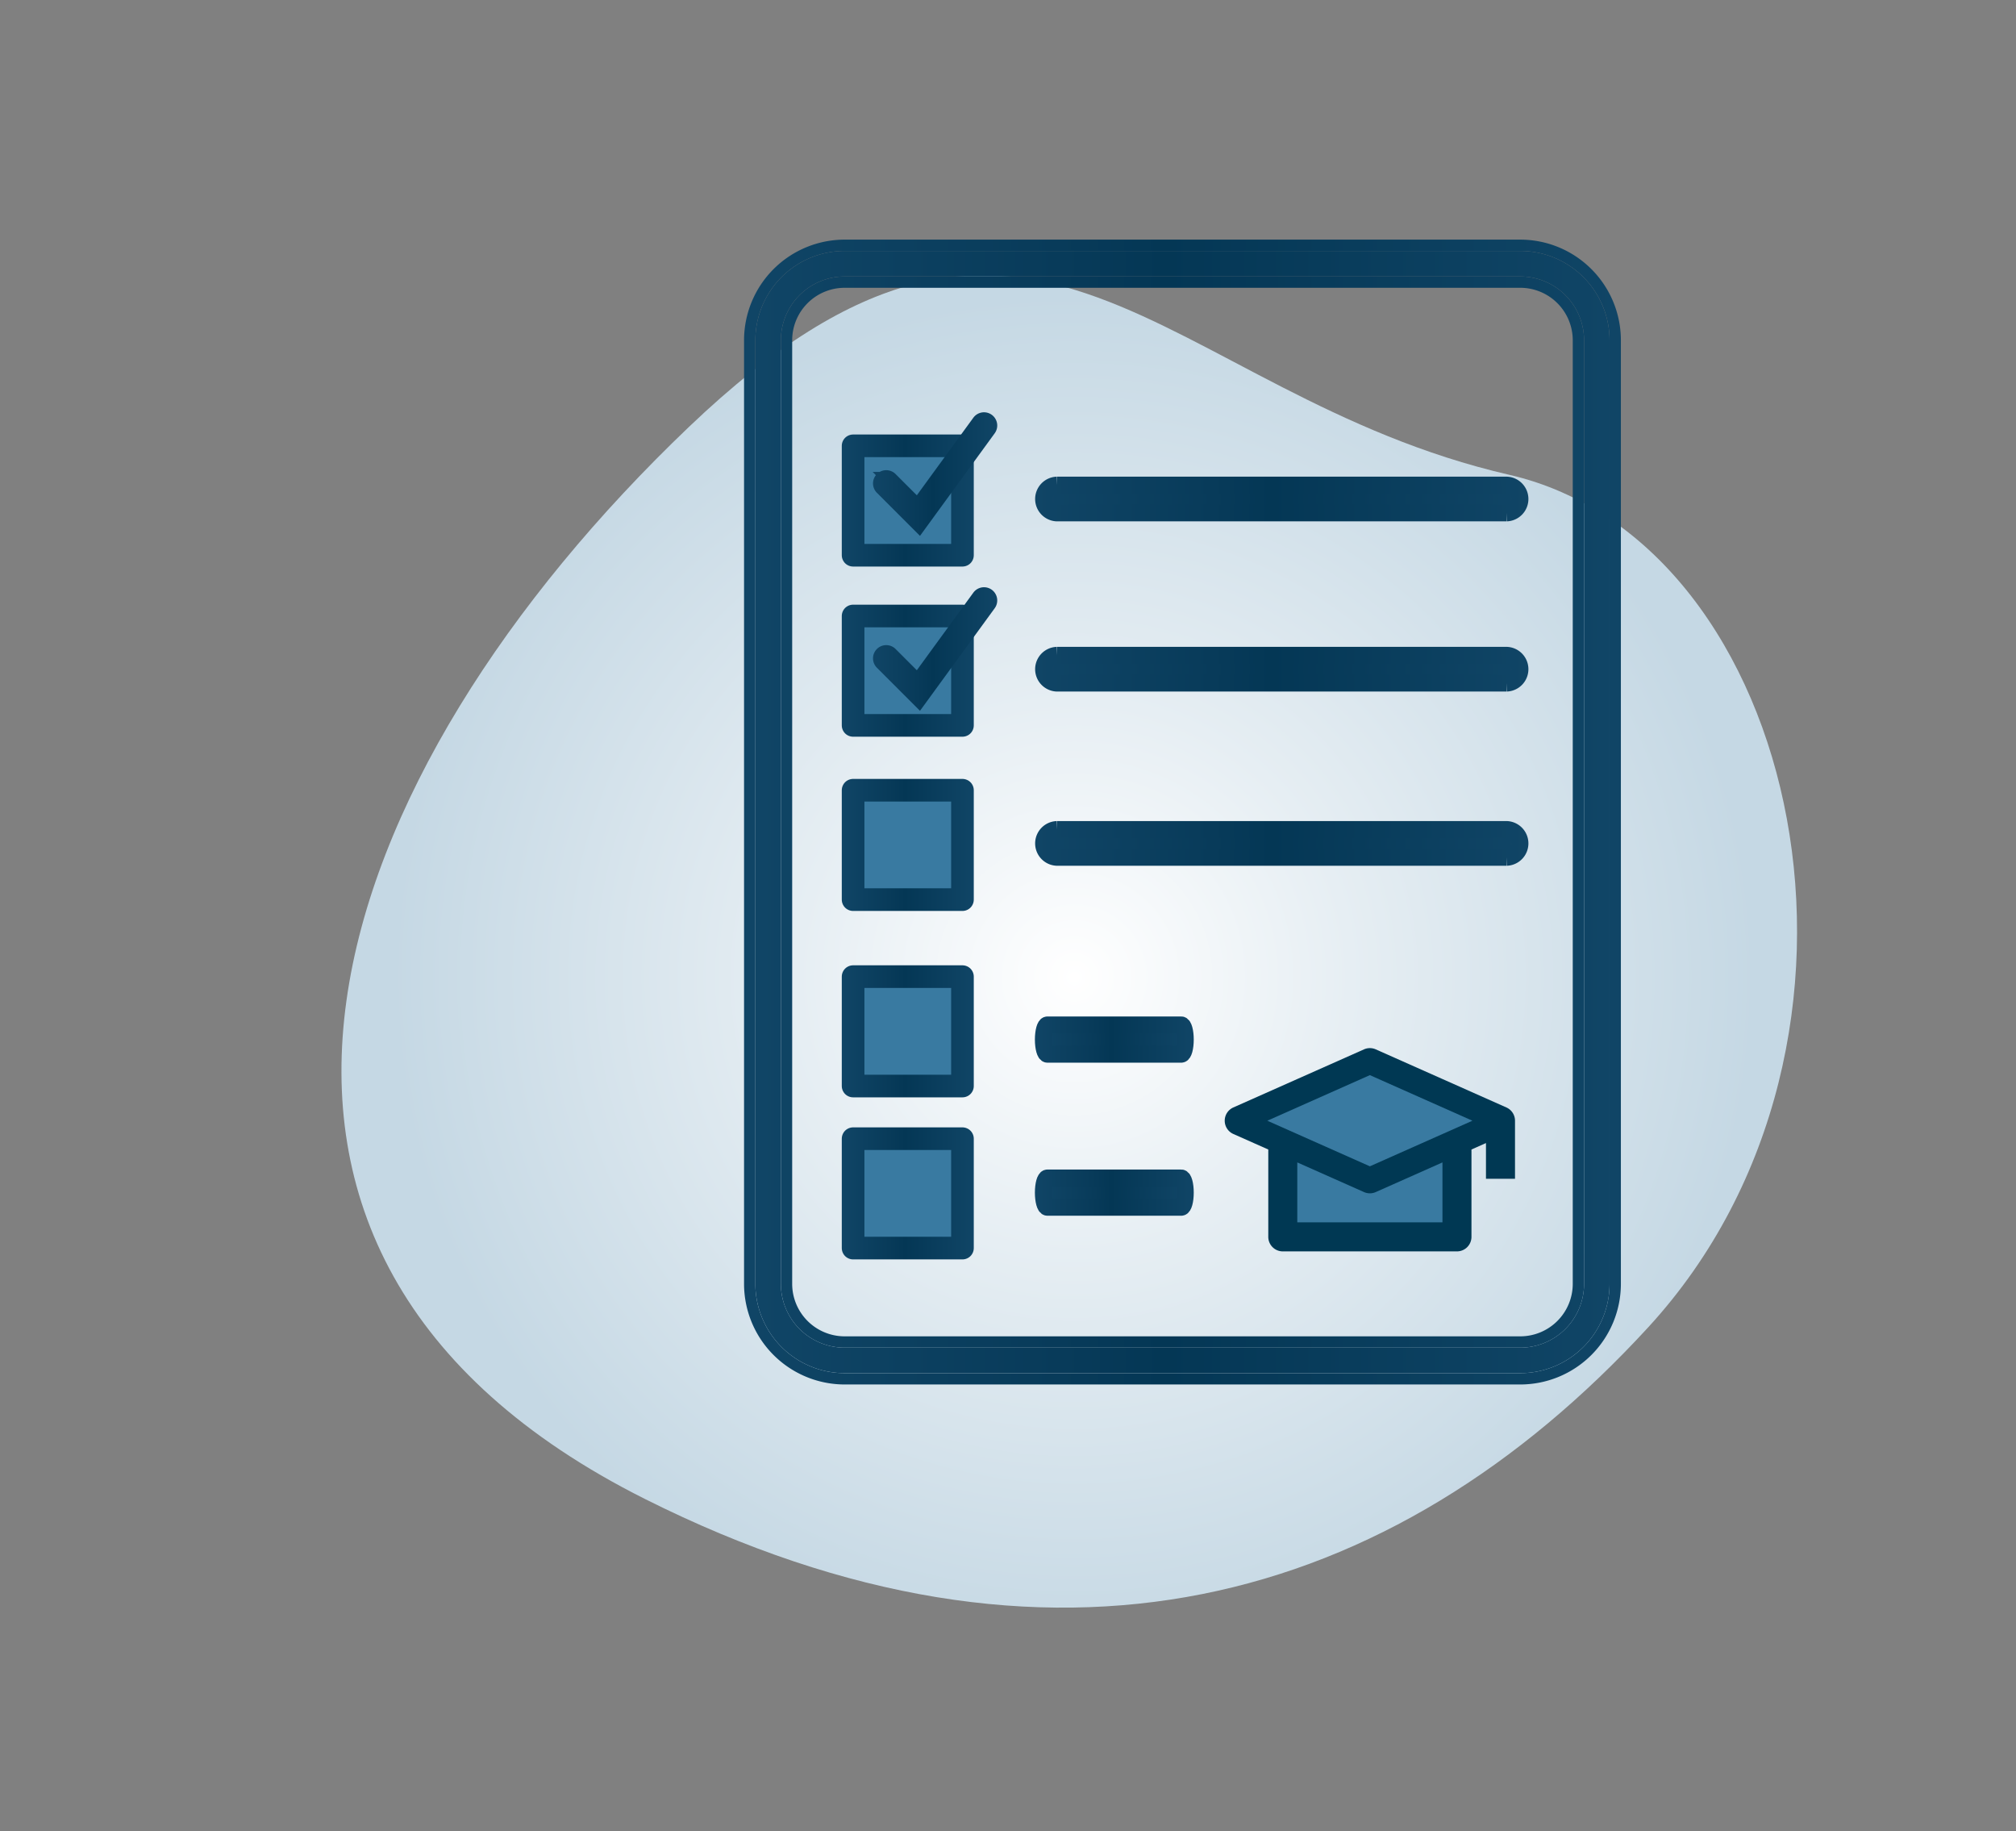
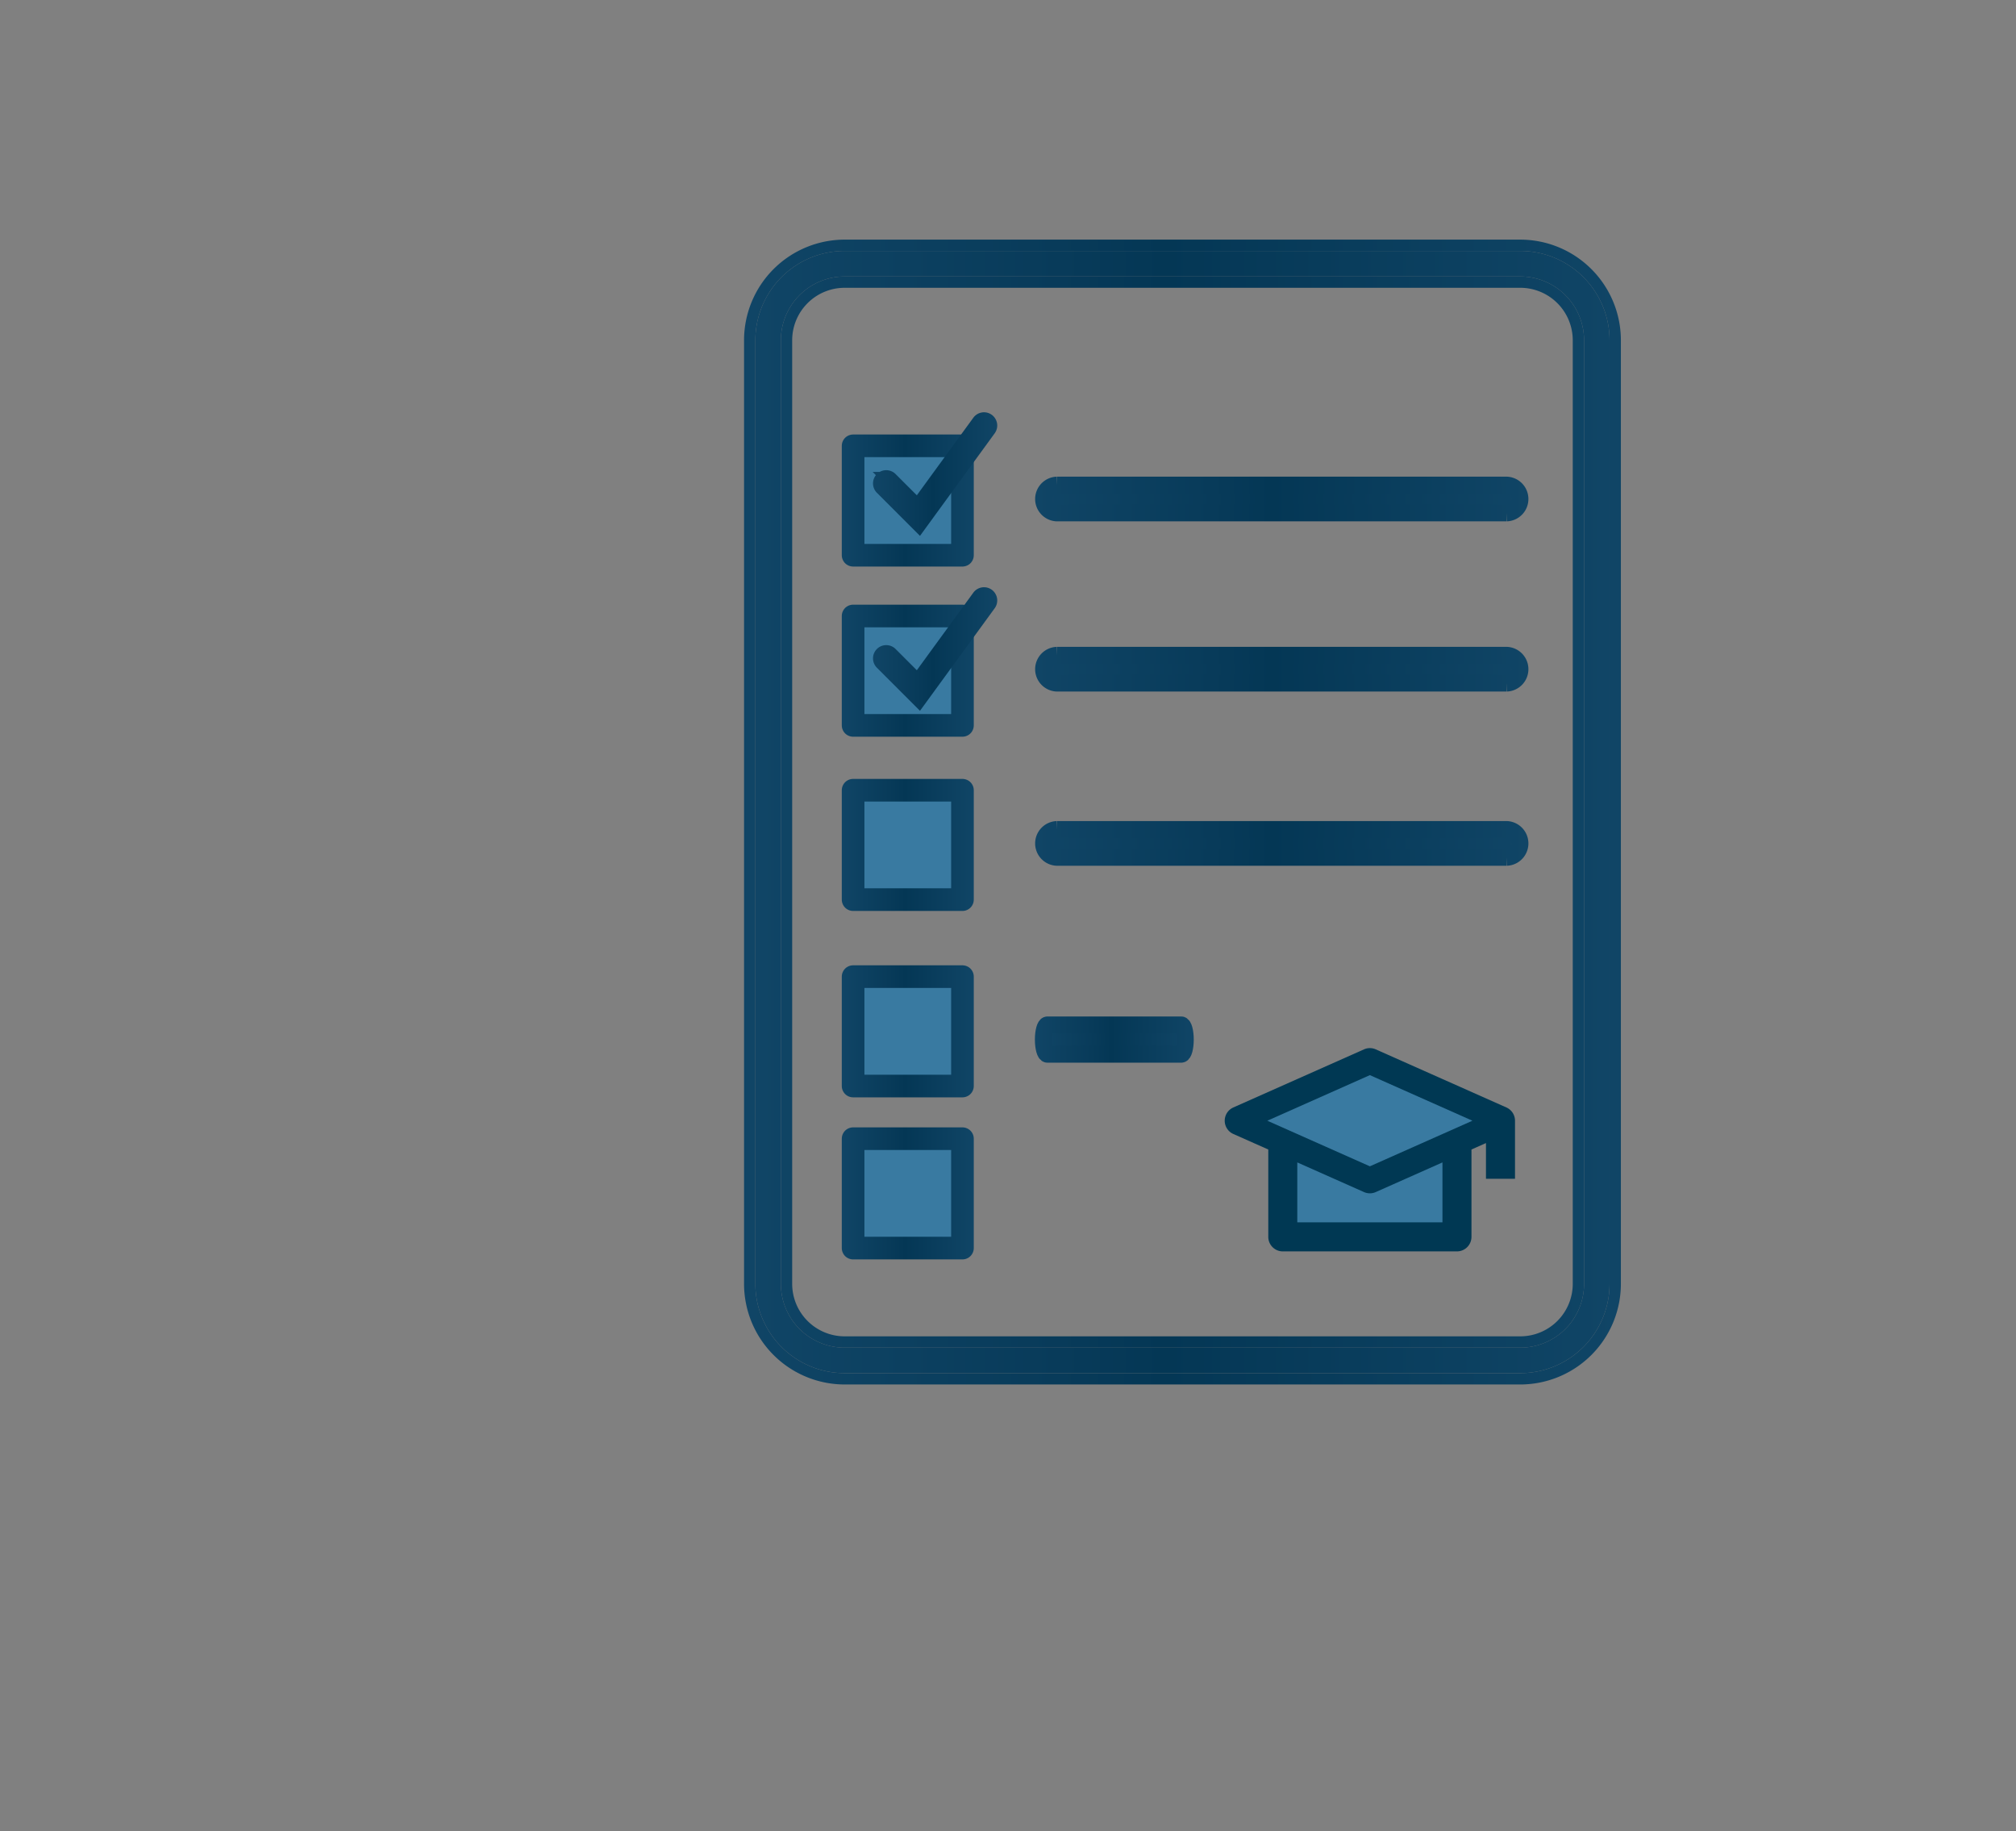
<svg xmlns="http://www.w3.org/2000/svg" xmlns:xlink="http://www.w3.org/1999/xlink" id="Layer_1" data-name="Layer 1" width="89.091" height="80.909" viewBox="0 0 89.091 80.909">
  <rect x="0" y="0" width="89.091" height="80.909" fill="#808080" stroke="none" />
  <defs>
    <style>
      .cls-1 {
        fill: url(#radial-gradient);
      }

      .cls-2 {
        fill: url(#New_Gradient_Swatch);
      }

      .cls-3 {
        fill: url(#New_Gradient_Swatch-2);
      }

      .cls-11, .cls-12, .cls-16, .cls-17, .cls-4, .cls-6, .cls-8 {
        stroke-miterlimit: 10;
      }

      .cls-11, .cls-12, .cls-4, .cls-6, .cls-8 {
        stroke-width: 0.75px;
      }

      .cls-4 {
        fill: url(#New_Gradient_Swatch-3);
        stroke: url(#New_Gradient_Swatch-4);
      }

      .cls-10, .cls-13, .cls-14, .cls-5, .cls-7, .cls-9 {
        fill: #397aa1;
      }

      .cls-10, .cls-13, .cls-5, .cls-7, .cls-9 {
        stroke-linejoin: round;
      }

      .cls-5 {
        stroke: url(#New_Gradient_Swatch-5);
      }

      .cls-6 {
        fill: url(#New_Gradient_Swatch-6);
        stroke: url(#New_Gradient_Swatch-7);
      }

      .cls-7 {
        stroke: url(#New_Gradient_Swatch-8);
      }

      .cls-8 {
        fill: url(#New_Gradient_Swatch-9);
        stroke: url(#New_Gradient_Swatch-10);
      }

      .cls-9 {
        stroke: url(#New_Gradient_Swatch-11);
      }

      .cls-10 {
        stroke: url(#New_Gradient_Swatch-12);
      }

      .cls-11 {
        fill: url(#New_Gradient_Swatch-13);
        stroke: url(#New_Gradient_Swatch-14);
      }

      .cls-12 {
        fill: url(#New_Gradient_Swatch-15);
        stroke: url(#New_Gradient_Swatch-16);
      }

      .cls-13 {
        stroke: url(#New_Gradient_Swatch-17);
      }

      .cls-15 {
        fill: #003853;
      }

      .cls-16, .cls-17 {
        stroke-width: 0.65px;
      }

      .cls-16 {
        fill: url(#New_Gradient_Swatch-18);
        stroke: url(#New_Gradient_Swatch-19);
      }

      .cls-17 {
        fill: url(#New_Gradient_Swatch-20);
        stroke: url(#New_Gradient_Swatch-21);
      }
    </style>
    <radialGradient id="radial-gradient" cx="159.788" cy="12.388" r="30.128" gradientTransform="translate(-69.752 152.462) rotate(-47.426)" gradientUnits="userSpaceOnUse">
      <stop offset="0" stop-color="#fff" />
      <stop offset="0.405" stop-color="#e6eef3" />
      <stop offset="1" stop-color="#c5d8e4" />
    </radialGradient>
    <linearGradient id="New_Gradient_Swatch" data-name="New Gradient Swatch" x1="33.382" y1="35.877" x2="71.129" y2="35.877" gradientUnits="userSpaceOnUse">
      <stop offset="0" stop-color="#104566" />
      <stop offset="0.358" stop-color="#083b5a" />
      <stop offset="0.479" stop-color="#043755" />
      <stop offset="1" stop-color="#104566" />
    </linearGradient>
    <linearGradient id="New_Gradient_Swatch-2" x1="32.882" y1="35.877" x2="71.629" y2="35.877" xlink:href="#New_Gradient_Swatch" />
    <linearGradient id="New_Gradient_Swatch-3" x1="46.109" y1="22.046" x2="67.178" y2="22.046" xlink:href="#New_Gradient_Swatch" />
    <linearGradient id="New_Gradient_Swatch-4" x1="45.734" y1="22.046" x2="67.553" y2="22.046" xlink:href="#New_Gradient_Swatch" />
    <linearGradient id="New_Gradient_Swatch-5" x1="37.2" y1="22.113" x2="43.034" y2="22.113" xlink:href="#New_Gradient_Swatch" />
    <linearGradient id="New_Gradient_Swatch-6" x1="46.109" y1="29.565" x2="67.178" y2="29.565" xlink:href="#New_Gradient_Swatch" />
    <linearGradient id="New_Gradient_Swatch-7" x1="45.734" y1="29.565" x2="67.553" y2="29.565" xlink:href="#New_Gradient_Swatch" />
    <linearGradient id="New_Gradient_Swatch-8" x1="37.2" y1="29.632" x2="43.034" y2="29.632" xlink:href="#New_Gradient_Swatch" />
    <linearGradient id="New_Gradient_Swatch-9" x1="46.109" y1="37.263" x2="67.178" y2="37.263" xlink:href="#New_Gradient_Swatch" />
    <linearGradient id="New_Gradient_Swatch-10" x1="45.734" y1="37.263" x2="67.553" y2="37.263" xlink:href="#New_Gradient_Swatch" />
    <linearGradient id="New_Gradient_Swatch-11" x1="37.2" y1="37.33" x2="43.034" y2="37.33" xlink:href="#New_Gradient_Swatch" />
    <linearGradient id="New_Gradient_Swatch-12" x1="37.2" y1="45.564" x2="43.034" y2="45.564" xlink:href="#New_Gradient_Swatch" />
    <linearGradient id="New_Gradient_Swatch-13" x1="46.109" y1="52.691" x2="52.379" y2="52.691" xlink:href="#New_Gradient_Swatch" />
    <linearGradient id="New_Gradient_Swatch-14" x1="45.734" y1="52.691" x2="52.754" y2="52.691" xlink:href="#New_Gradient_Swatch" />
    <linearGradient id="New_Gradient_Swatch-15" x1="46.109" y1="45.929" x2="52.379" y2="45.929" xlink:href="#New_Gradient_Swatch" />
    <linearGradient id="New_Gradient_Swatch-16" x1="45.734" y1="45.929" x2="52.754" y2="45.929" xlink:href="#New_Gradient_Swatch" />
    <linearGradient id="New_Gradient_Swatch-17" x1="37.2" y1="52.725" x2="43.034" y2="52.725" xlink:href="#New_Gradient_Swatch" />
    <linearGradient id="New_Gradient_Swatch-18" x1="38.906" y1="20.859" x2="43.745" y2="20.859" xlink:href="#New_Gradient_Swatch" />
    <linearGradient id="New_Gradient_Swatch-19" x1="38.581" y1="20.945" x2="44.07" y2="20.945" xlink:href="#New_Gradient_Swatch" />
    <linearGradient id="New_Gradient_Swatch-20" x1="38.906" y1="28.587" x2="43.745" y2="28.587" xlink:href="#New_Gradient_Swatch" />
    <linearGradient id="New_Gradient_Swatch-21" x1="38.581" y1="28.674" x2="44.07" y2="28.674" xlink:href="#New_Gradient_Swatch" />
  </defs>
-   <path class="cls-1" d="M66.705,20.979c12.898,2.966,17.751,25.016,6.135,37.66C61.496,70.987,46.398,75.196,28.506,66.228,6.808,55.352,14.363,34.209,30.452,18.855,45.671,4.331,51.269,17.429,66.705,20.979Z" />
  <g>
    <path class="cls-2" d="M67.186,11.087H37.325a3.948,3.948,0,0,0-3.944,3.944V56.722a3.947,3.947,0,0,0,3.944,3.944H67.186a3.947,3.947,0,0,0,3.944-3.944V15.031A3.948,3.948,0,0,0,67.186,11.087Zm2.817,45.636a2.819,2.819,0,0,1-2.817,2.817H37.325a2.819,2.819,0,0,1-2.817-2.817V15.032a2.82,2.82,0,0,1,2.817-2.817H67.186a2.82,2.82,0,0,1,2.817,2.817Z" />
    <path class="cls-3" d="M67.186,11.087a3.948,3.948,0,0,1,3.944,3.944V56.723a3.947,3.947,0,0,1-3.944,3.944H37.325a3.947,3.947,0,0,1-3.944-3.944V15.031a3.948,3.948,0,0,1,3.944-3.944H67.186M37.325,59.54H67.186a2.819,2.819,0,0,0,2.817-2.817V15.032a2.82,2.82,0,0,0-2.817-2.817H37.325a2.82,2.82,0,0,0-2.817,2.817V56.723a2.819,2.819,0,0,0,2.817,2.817M67.186,10.587H37.325a4.449,4.449,0,0,0-4.444,4.444V56.723a4.449,4.449,0,0,0,4.444,4.444H67.186a4.449,4.449,0,0,0,4.444-4.444V15.031a4.448,4.448,0,0,0-4.444-4.444ZM37.325,59.04a2.32,2.32,0,0,1-2.317-2.317V15.032a2.32,2.32,0,0,1,2.317-2.317H67.186a2.32,2.32,0,0,1,2.317,2.317V56.723a2.32,2.32,0,0,1-2.317,2.317Z" />
  </g>
  <path class="cls-4" d="M66.58,21.434h-19.872a.613.613,0,0,0,0,1.225h19.872a.613.613,0,0,0-0-1.225Z" />
  <rect class="cls-5" x="37.7" y="19.697" width="4.833" height="4.833" />
  <path class="cls-6" d="M66.58,28.953h-19.872a.613.613,0,0,0,0,1.225h19.872a.613.613,0,0,0-0-1.225Z" />
  <rect class="cls-7" x="37.7" y="27.215" width="4.833" height="4.833" />
  <path class="cls-8" d="M66.58,36.65h-19.872a.613.613,0,0,0,0,1.225h19.872a.613.613,0,0,0-0-1.225Z" />
  <rect class="cls-9" x="37.7" y="34.913" width="4.833" height="4.833" />
  <rect class="cls-10" x="37.7" y="43.148" width="4.833" height="4.833" />
-   <path class="cls-11" d="M52.201,52.045h-5.914c-.098,0-.178.289-.178.646s.08.646.178.646h5.914c.099,0,.178-.289.178-.646s-.079-.646-.178-.646Z" />
  <path class="cls-12" d="M52.201,45.283h-5.914c-.098,0-.178.289-.178.646s.08.646.178.646h5.914c.099,0,.178-.289.178-.646s-.079-.646-.178-.646Z" />
  <rect class="cls-13" x="37.7" y="50.308" width="4.833" height="4.833" />
  <g>
    <path class="cls-14" d="M56.974,54.213h6.982V47.903L61.019,52.17c-.352.514-.756.516-1.109-.002l-2.935-4.265Z" />
    <path class="cls-15" d="M60.538,47.65l4.194,1.864-4.194,1.864L56.344,49.514Zm3.207,6.354H57.33v-2.648l2.947,1.31a.638.638,0,0,0,.521,0l2.947-1.31Zm-9.622-4.49a.641.641,0,0,0,.381.586l1.544.686v3.859a.642.642,0,0,0,.641.642h7.697a.642.642,0,0,0,.641-.642V50.786l.641-.285v1.579h1.283v-2.566a.641.641,0,0,0-.381-.586L60.798,46.362a.639.639,0,0,0-.521,0l-5.773,2.566a.64.64,0,0,0-.381.586" />
    <polygon class="cls-14" points="56.006 49.514 60.537 51.528 65.069 49.514 60.537 47.5 56.006 49.514" />
  </g>
  <path class="cls-16" d="M43.638,18.59a.259.259,0,0,0-.362.057l-2.721,3.734-1.207-1.207a.259.259,0,0,0-.367.367l1.636,1.636L43.695,18.952A.259.259,0,0,0,43.638,18.59Z" />
  <path class="cls-17" d="M43.638,26.319a.259.259,0,0,0-.362.057l-2.721,3.734-1.207-1.207a.259.259,0,0,0-.367.367l1.636,1.636L43.695,26.681A.259.259,0,0,0,43.638,26.319Z" />
</svg>